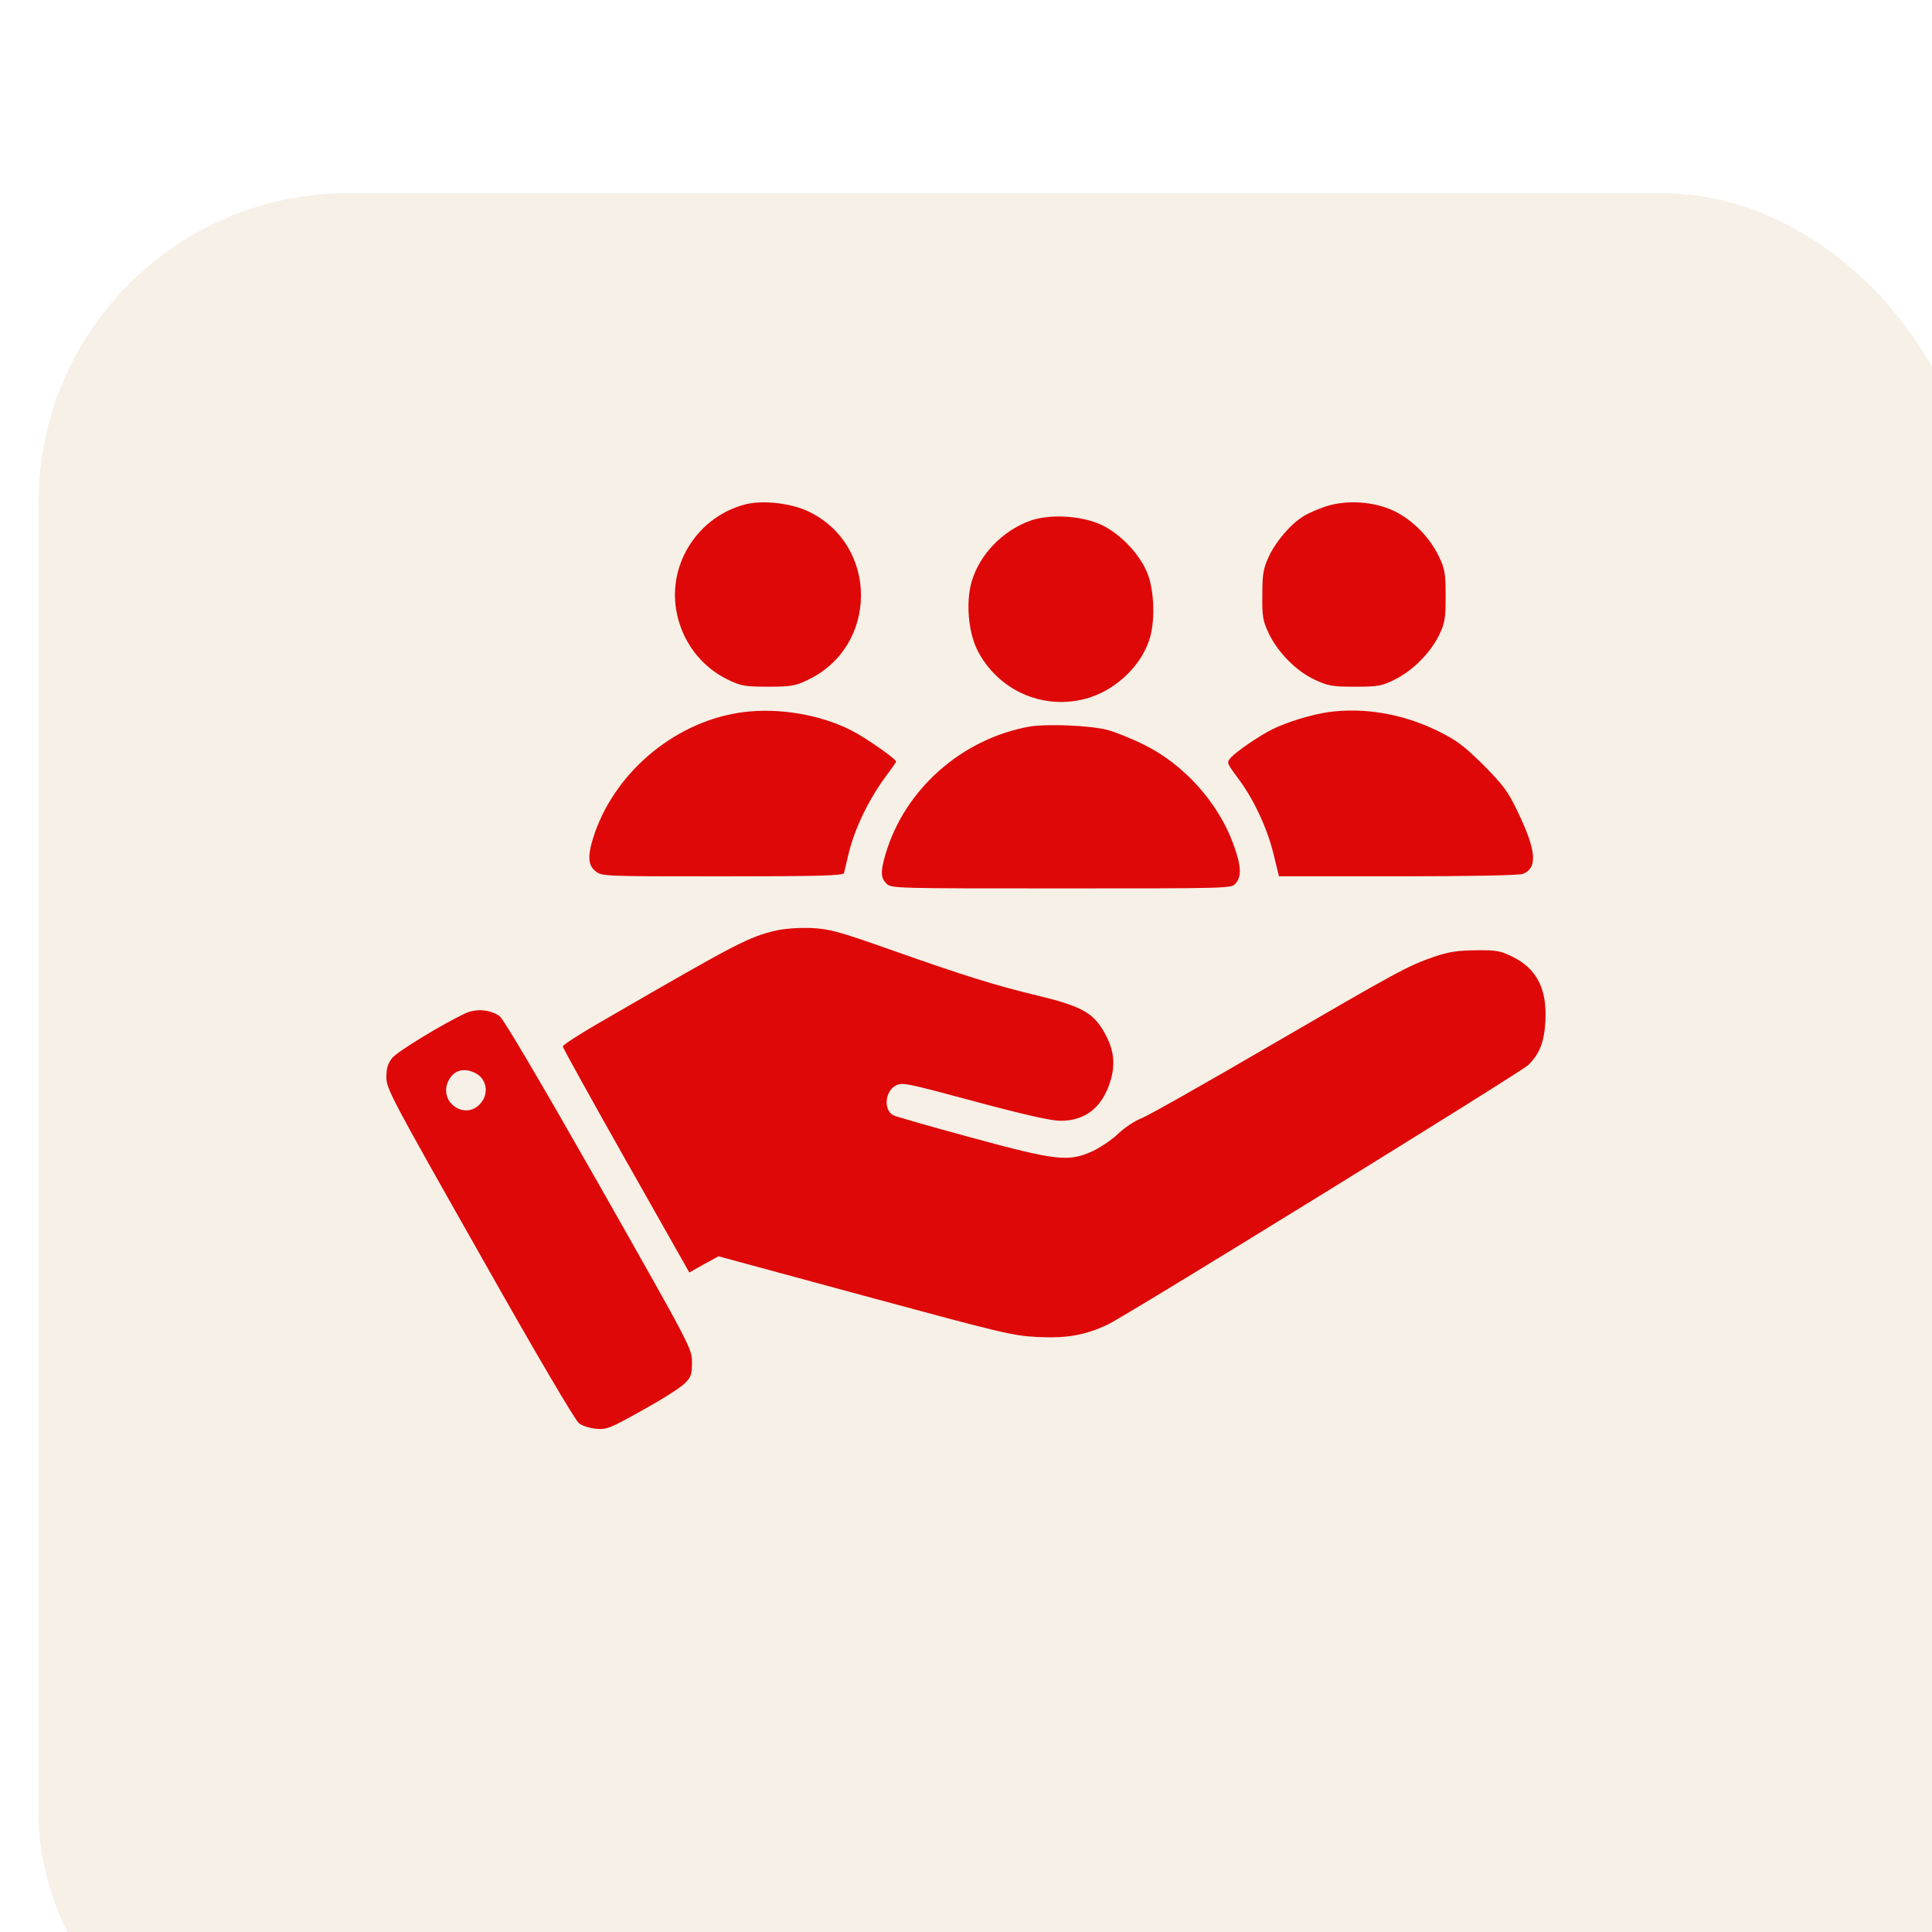
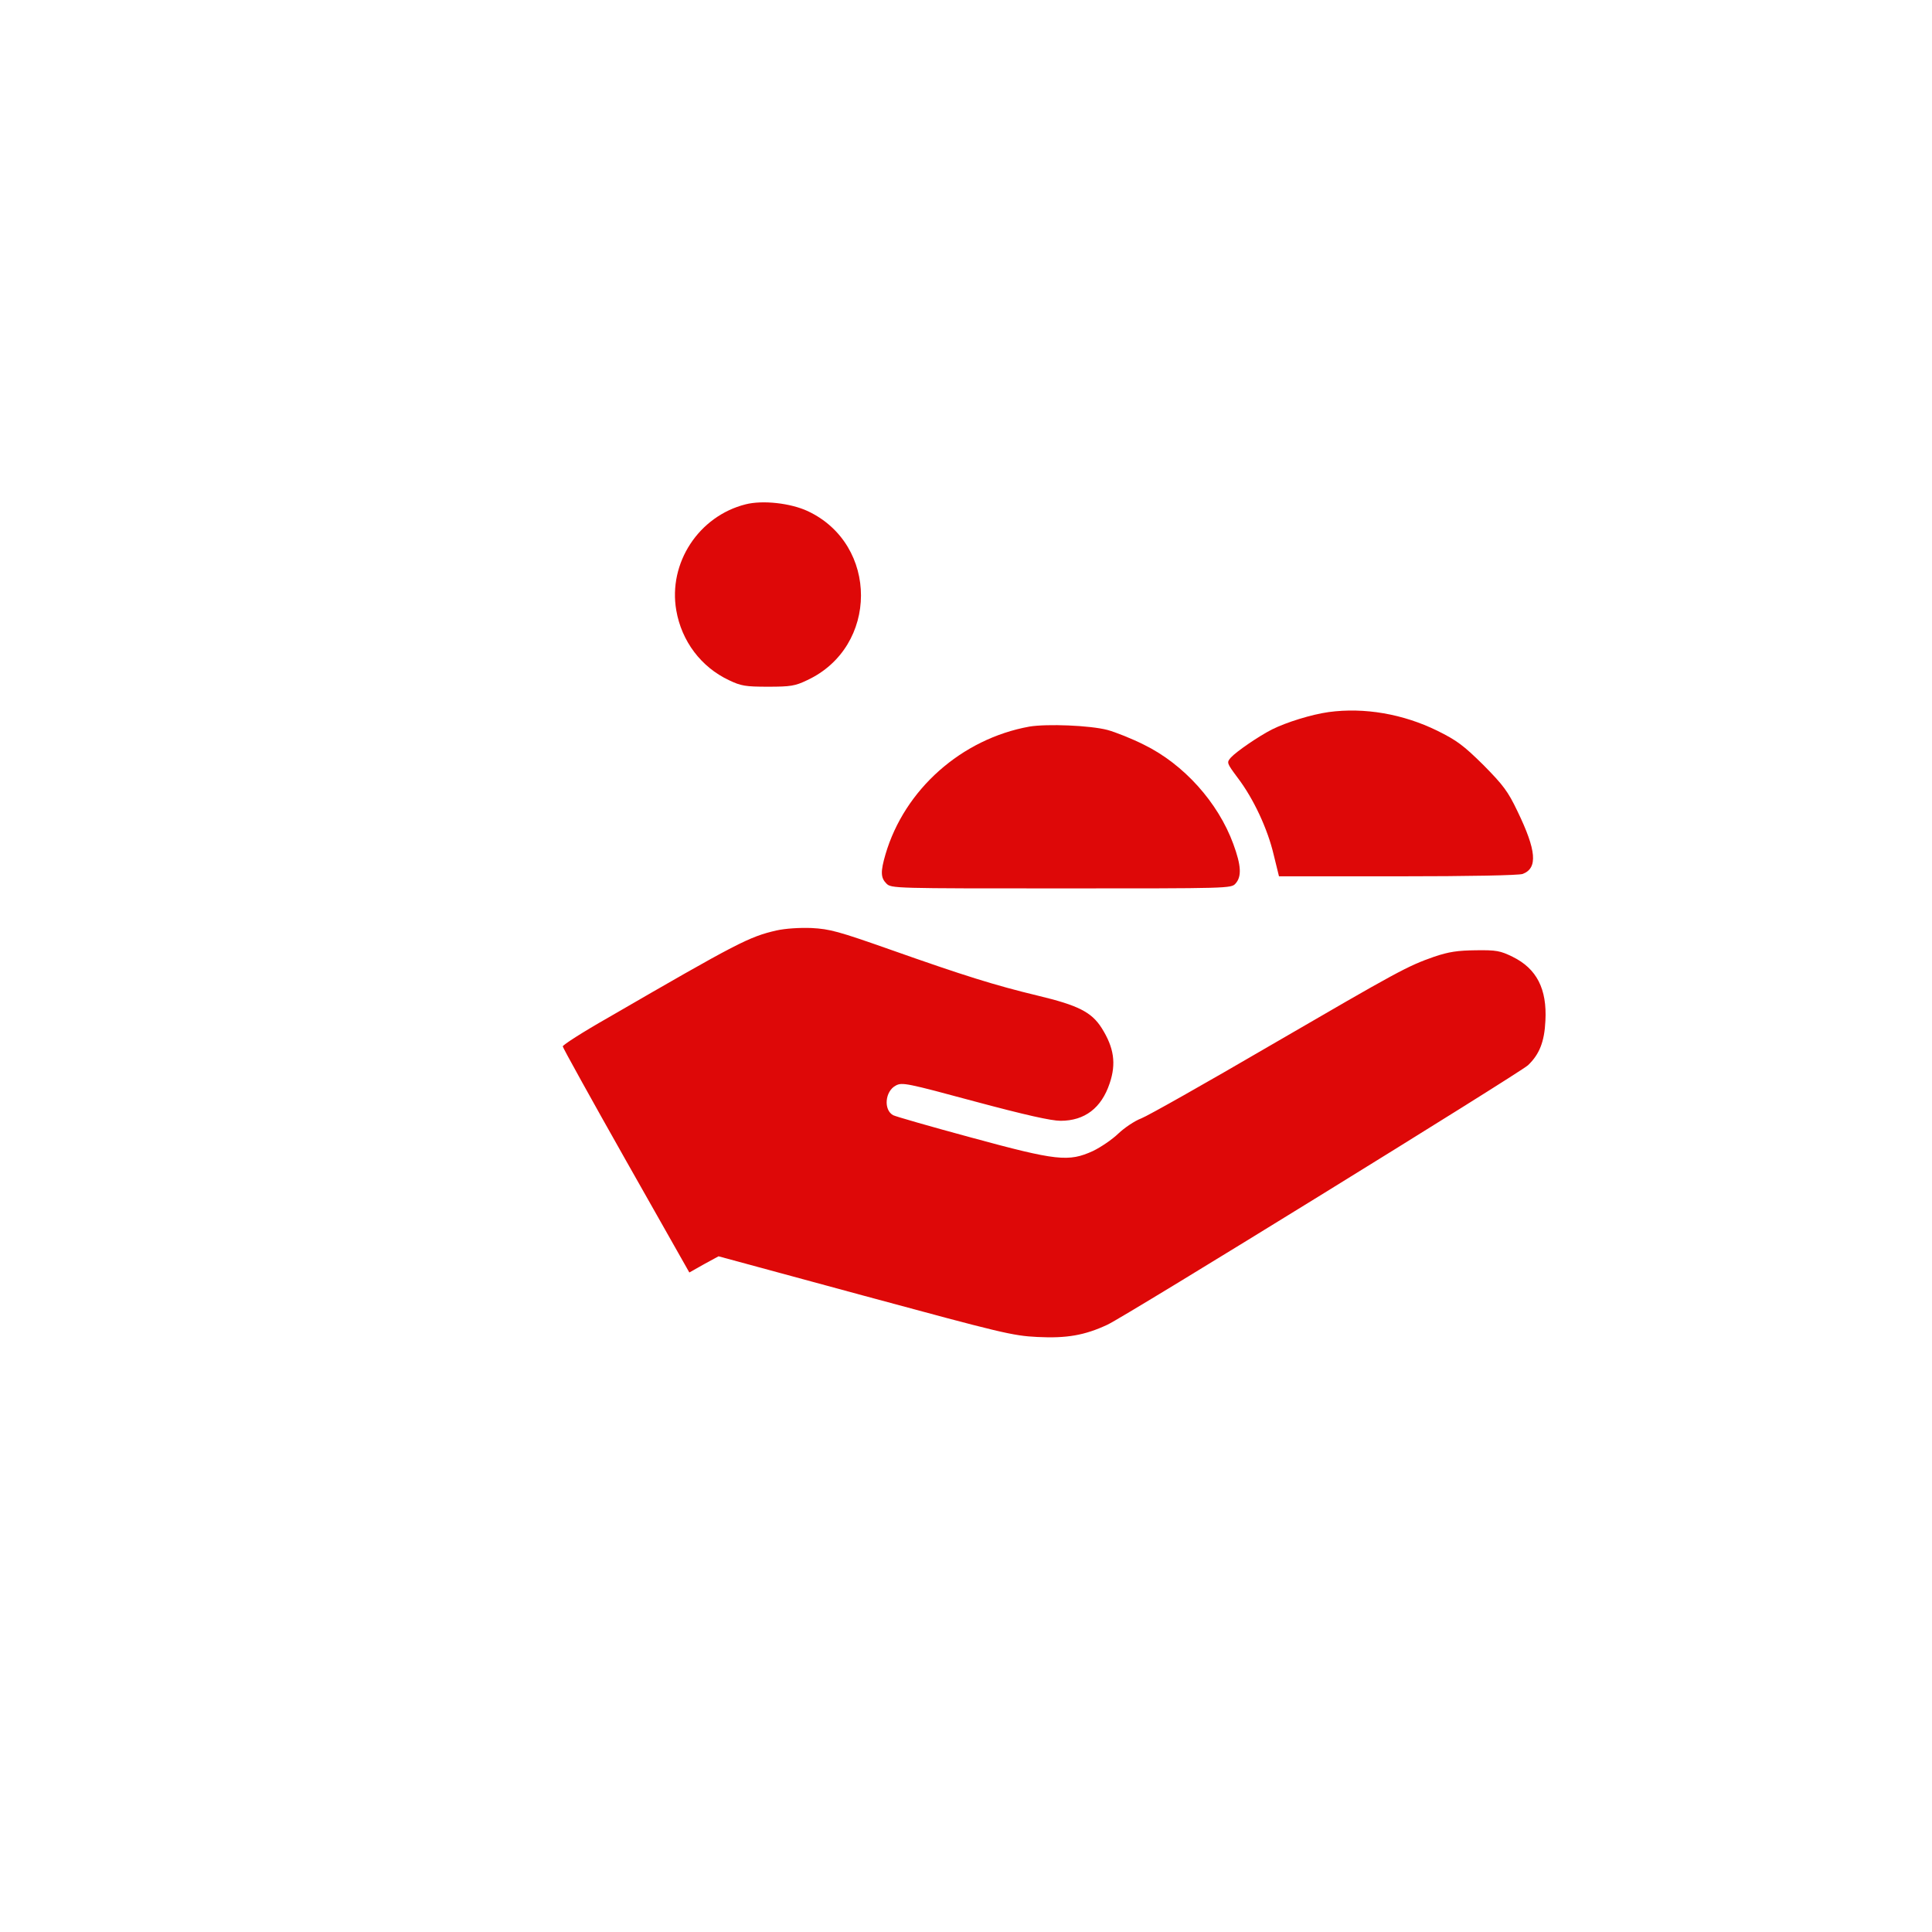
<svg xmlns="http://www.w3.org/2000/svg" width="50" height="50" viewBox="0 0 50 50" fill="none">
  <g filter="url(#filter0_i_412_138)">
-     <rect width="50" height="50" rx="8" fill="#F6F0E7" />
-   </g>
+     </g>
  <path d="M19.296 13.052C18.083 13.358 17.289 14.571 17.502 15.796C17.64 16.596 18.146 17.265 18.865 17.603C19.177 17.753 19.296 17.772 19.878 17.772C20.459 17.772 20.578 17.753 20.89 17.603C22.741 16.74 22.747 14.09 20.903 13.227C20.459 13.021 19.74 12.939 19.296 13.052Z" fill="#DE0808" />
-   <path d="M34.306 13.108C34.113 13.171 33.856 13.283 33.737 13.358C33.406 13.558 33.012 14.021 32.831 14.415C32.694 14.721 32.669 14.859 32.669 15.396C32.662 15.946 32.681 16.065 32.831 16.384C33.069 16.884 33.55 17.372 34.025 17.591C34.375 17.753 34.475 17.772 35.069 17.772C35.663 17.772 35.763 17.753 36.088 17.591C36.551 17.366 37.007 16.909 37.239 16.447C37.395 16.115 37.413 16.021 37.413 15.428C37.413 14.846 37.395 14.727 37.245 14.415C37.013 13.921 36.569 13.464 36.094 13.233C35.582 12.977 34.85 12.927 34.306 13.108Z" fill="#DE0808" />
-   <path d="M26.642 13.483C25.936 13.746 25.354 14.352 25.148 15.046C24.991 15.59 25.06 16.359 25.298 16.834C25.823 17.853 26.954 18.372 28.067 18.091C28.811 17.903 29.493 17.291 29.736 16.584C29.899 16.122 29.88 15.309 29.699 14.846C29.499 14.34 28.992 13.809 28.492 13.577C27.967 13.34 27.148 13.296 26.642 13.483Z" fill="#DE0808" />
-   <path d="M19.253 18.428C17.546 18.641 15.983 19.904 15.401 21.535C15.201 22.111 15.201 22.386 15.414 22.548C15.576 22.68 15.639 22.68 18.702 22.68C21.14 22.68 21.822 22.661 21.841 22.598C21.853 22.561 21.897 22.367 21.941 22.18C22.097 21.473 22.491 20.66 22.972 20.029C23.091 19.866 23.191 19.729 23.191 19.71C23.191 19.641 22.403 19.091 22.022 18.897C21.215 18.491 20.165 18.316 19.253 18.428Z" fill="#DE0808" />
  <path d="M34.388 18.428C33.938 18.491 33.294 18.691 32.919 18.878C32.575 19.053 32 19.447 31.856 19.604C31.743 19.735 31.743 19.741 32.031 20.129C32.444 20.672 32.806 21.454 32.962 22.117L33.1 22.679H36.176C38.032 22.679 39.314 22.654 39.408 22.617C39.802 22.467 39.764 22.01 39.27 20.991C39.026 20.479 38.901 20.316 38.389 19.797C37.876 19.291 37.701 19.16 37.195 18.91C36.313 18.478 35.313 18.303 34.388 18.428Z" fill="#DE0808" />
  <path d="M26.642 18.804C24.885 19.122 23.41 20.429 22.916 22.111C22.785 22.561 22.791 22.717 22.941 22.867C23.066 22.992 23.147 22.992 27.461 22.992C31.818 22.992 31.862 22.992 31.975 22.867C32.137 22.686 32.125 22.405 31.918 21.842C31.524 20.767 30.637 19.779 29.605 19.273C29.293 19.116 28.867 18.947 28.661 18.891C28.205 18.772 27.098 18.729 26.642 18.804Z" fill="#DE0808" />
  <path d="M20.096 24.08C19.39 24.242 19.096 24.392 15.739 26.337C15.089 26.706 14.564 27.043 14.564 27.081C14.564 27.112 15.301 28.444 16.202 30.038L17.84 32.932L18.215 32.72L18.596 32.513L22.378 33.539C25.91 34.495 26.204 34.57 26.848 34.601C27.605 34.639 28.073 34.558 28.661 34.283C29.124 34.07 39.32 27.775 39.545 27.568C39.839 27.287 39.97 26.962 39.995 26.418C40.039 25.593 39.77 25.068 39.145 24.761C38.826 24.605 38.726 24.586 38.195 24.593C37.726 24.599 37.501 24.63 37.113 24.761C36.419 25.005 36.201 25.124 32.856 27.068C31.206 28.031 29.712 28.875 29.536 28.944C29.368 29.006 29.099 29.188 28.942 29.337C28.786 29.488 28.492 29.688 28.286 29.788C27.655 30.075 27.355 30.044 25.129 29.438C24.085 29.156 23.178 28.894 23.116 28.862C22.86 28.725 22.903 28.237 23.185 28.093C23.347 28.006 23.472 28.031 25.229 28.506C26.536 28.856 27.205 29.006 27.448 29.006C28.073 29.006 28.505 28.675 28.718 28.037C28.892 27.524 28.83 27.112 28.511 26.605C28.249 26.193 27.905 26.018 26.861 25.768C25.742 25.499 24.929 25.243 23.035 24.574C21.703 24.105 21.478 24.042 21.003 24.017C20.684 24.005 20.322 24.03 20.096 24.08Z" fill="#DE0808" />
-   <path d="M12.032 26.23C11.45 26.505 10.306 27.199 10.156 27.374C10.037 27.524 10 27.637 10 27.881C10 28.175 10.125 28.412 12.413 32.451C13.864 35.026 14.889 36.764 14.983 36.833C15.07 36.902 15.276 36.964 15.433 36.977C15.695 37.002 15.795 36.964 16.627 36.496C17.127 36.221 17.621 35.908 17.721 35.802C17.883 35.639 17.908 35.577 17.908 35.258C17.908 34.901 17.89 34.87 15.502 30.657C13.982 27.987 13.032 26.374 12.932 26.299C12.682 26.124 12.326 26.093 12.032 26.23ZM12.307 27.774C12.613 27.931 12.663 28.337 12.407 28.587C12.032 28.969 11.4 28.556 11.575 28.043C11.694 27.712 11.982 27.606 12.307 27.774Z" fill="#DE0808" />
  <defs>
    <filter id="filter0_i_412_138" x="0" y="0" width="51" height="55" filterUnits="userSpaceOnUse" color-interpolation-filters="sRGB">
      <feFlood flood-opacity="0" result="BackgroundImageFix" />
      <feBlend mode="normal" in="SourceGraphic" in2="BackgroundImageFix" result="shape" />
      <feColorMatrix in="SourceAlpha" type="matrix" values="0 0 0 0 0 0 0 0 0 0 0 0 0 0 0 0 0 0 127 0" result="hardAlpha" />
      <feOffset dx="1" dy="5" />
      <feGaussianBlur stdDeviation="27.5" />
      <feComposite in2="hardAlpha" operator="arithmetic" k2="-1" k3="1" />
      <feColorMatrix type="matrix" values="0 0 0 0 1 0 0 0 0 1 0 0 0 0 1 0 0 0 0.25 0" />
      <feBlend mode="normal" in2="shape" result="effect1_innerShadow_412_138" />
    </filter>
  </defs>
</svg>